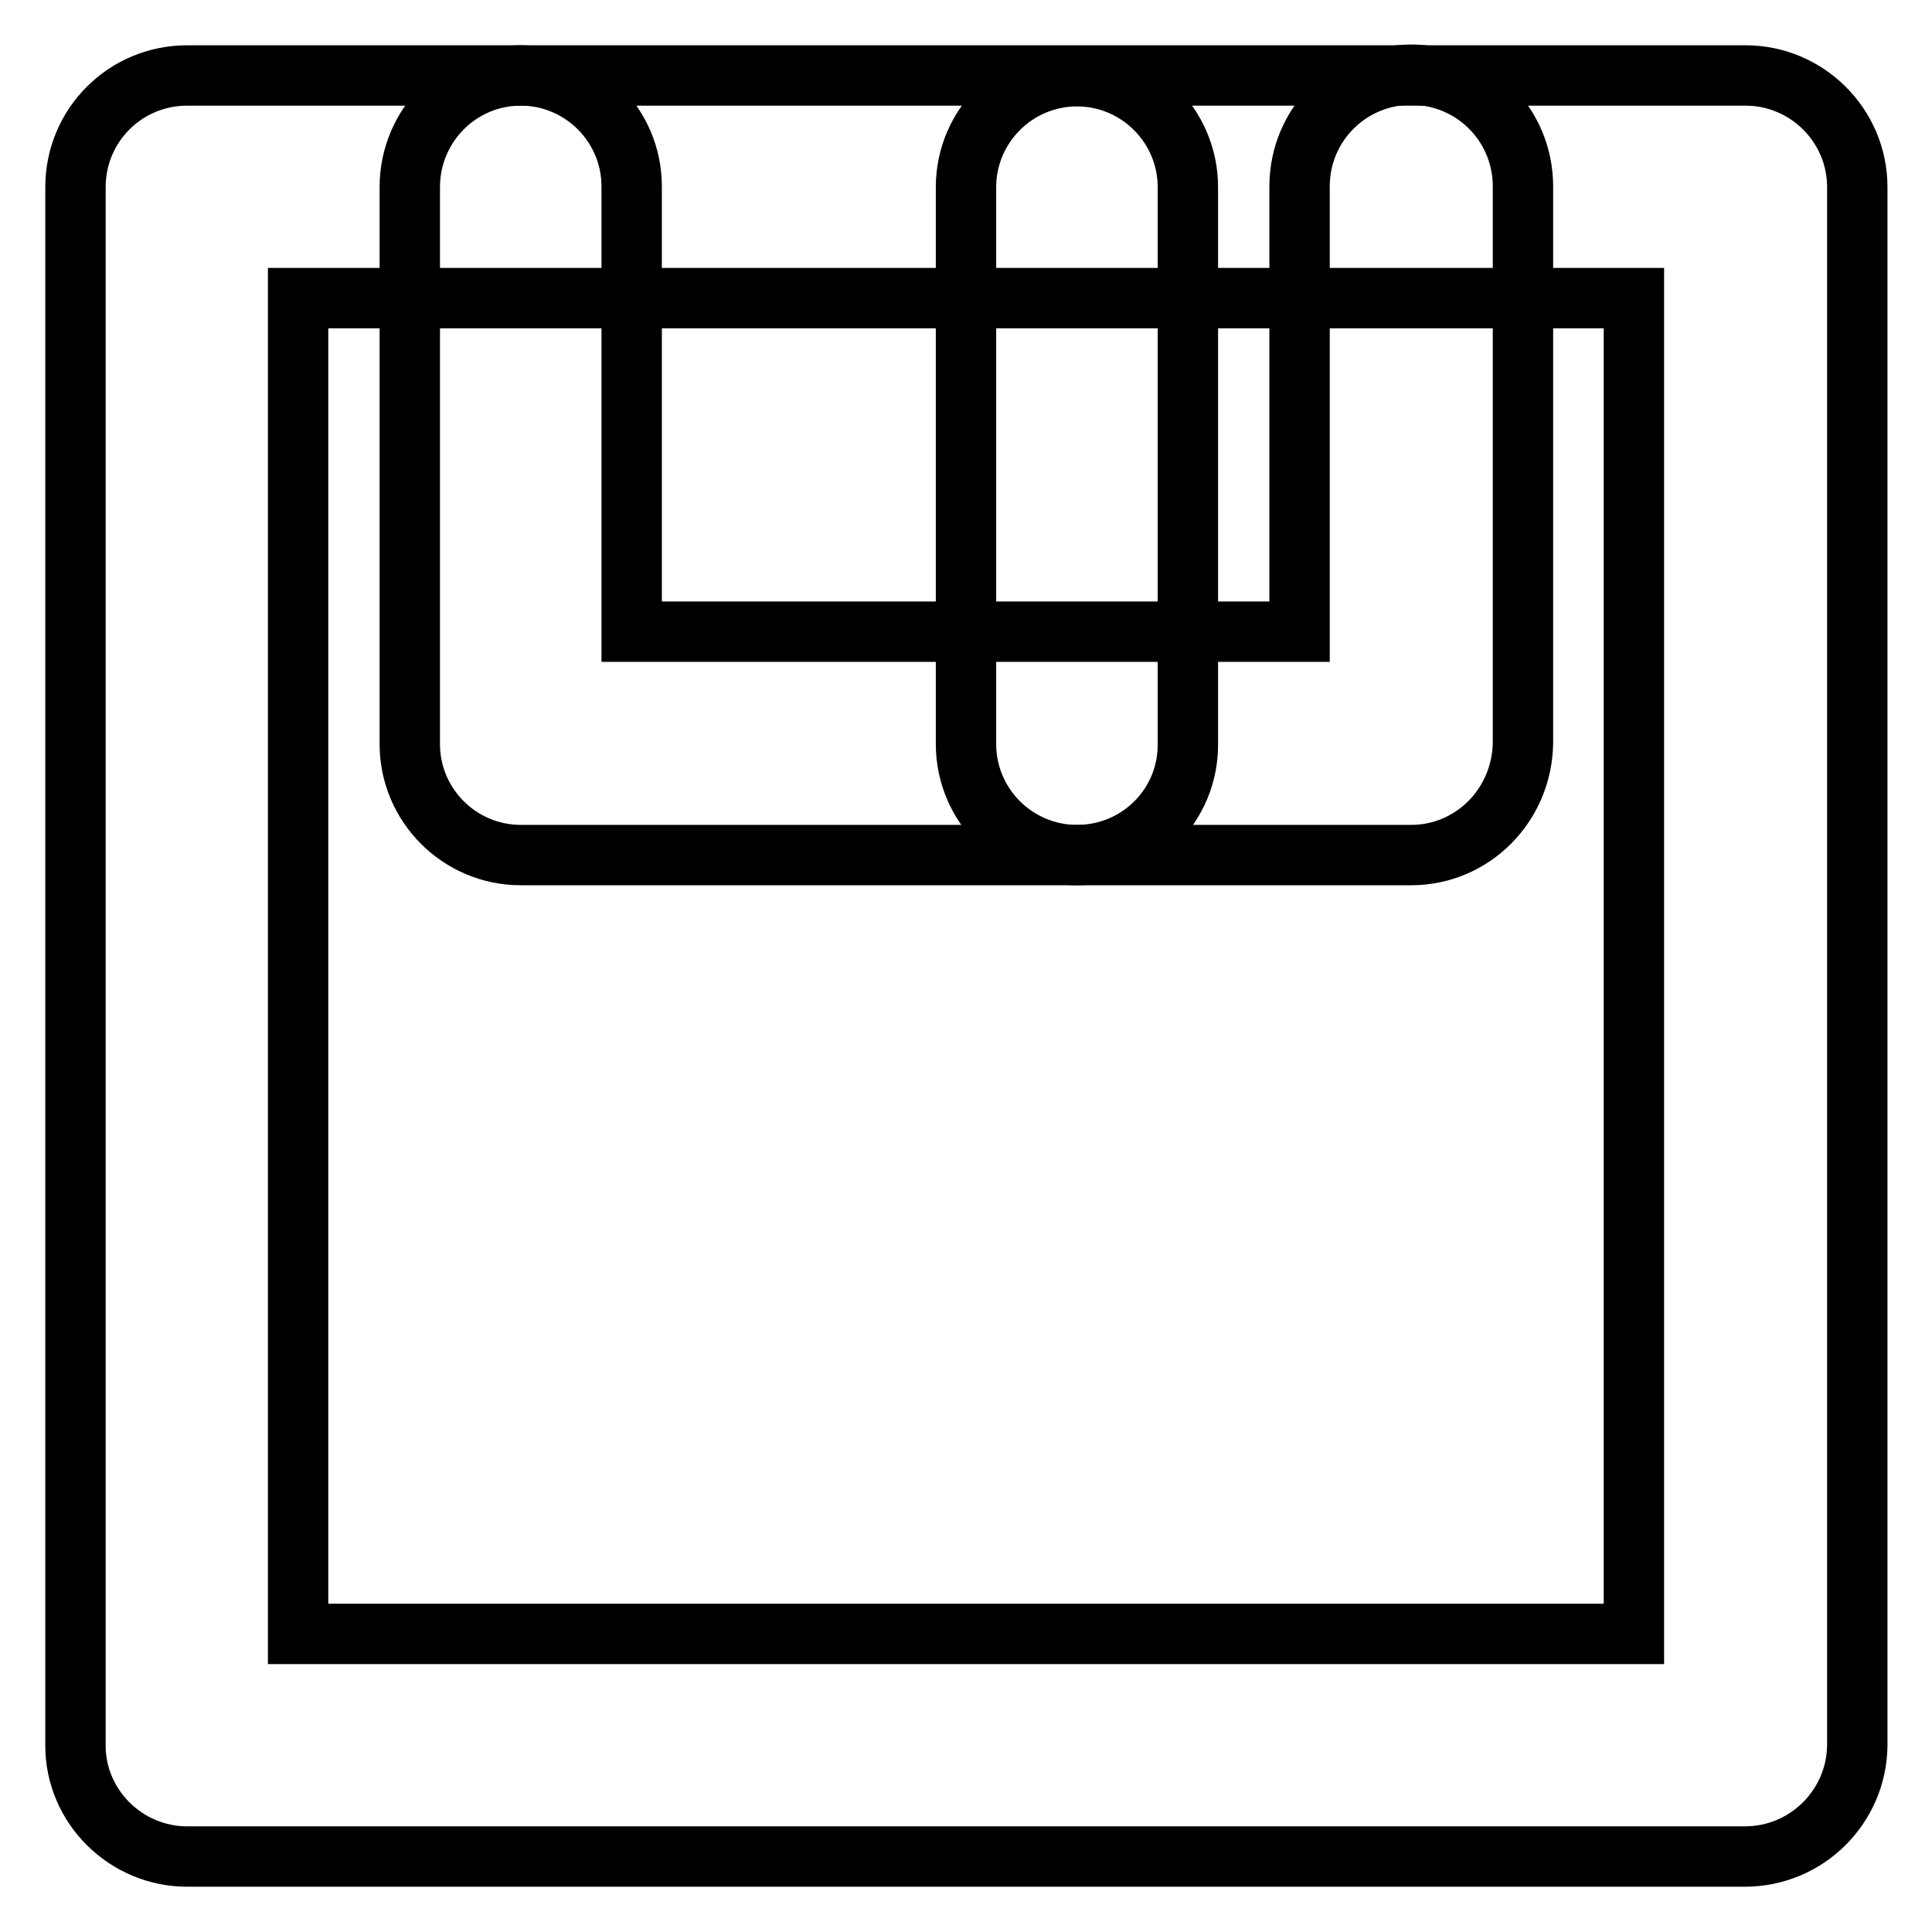
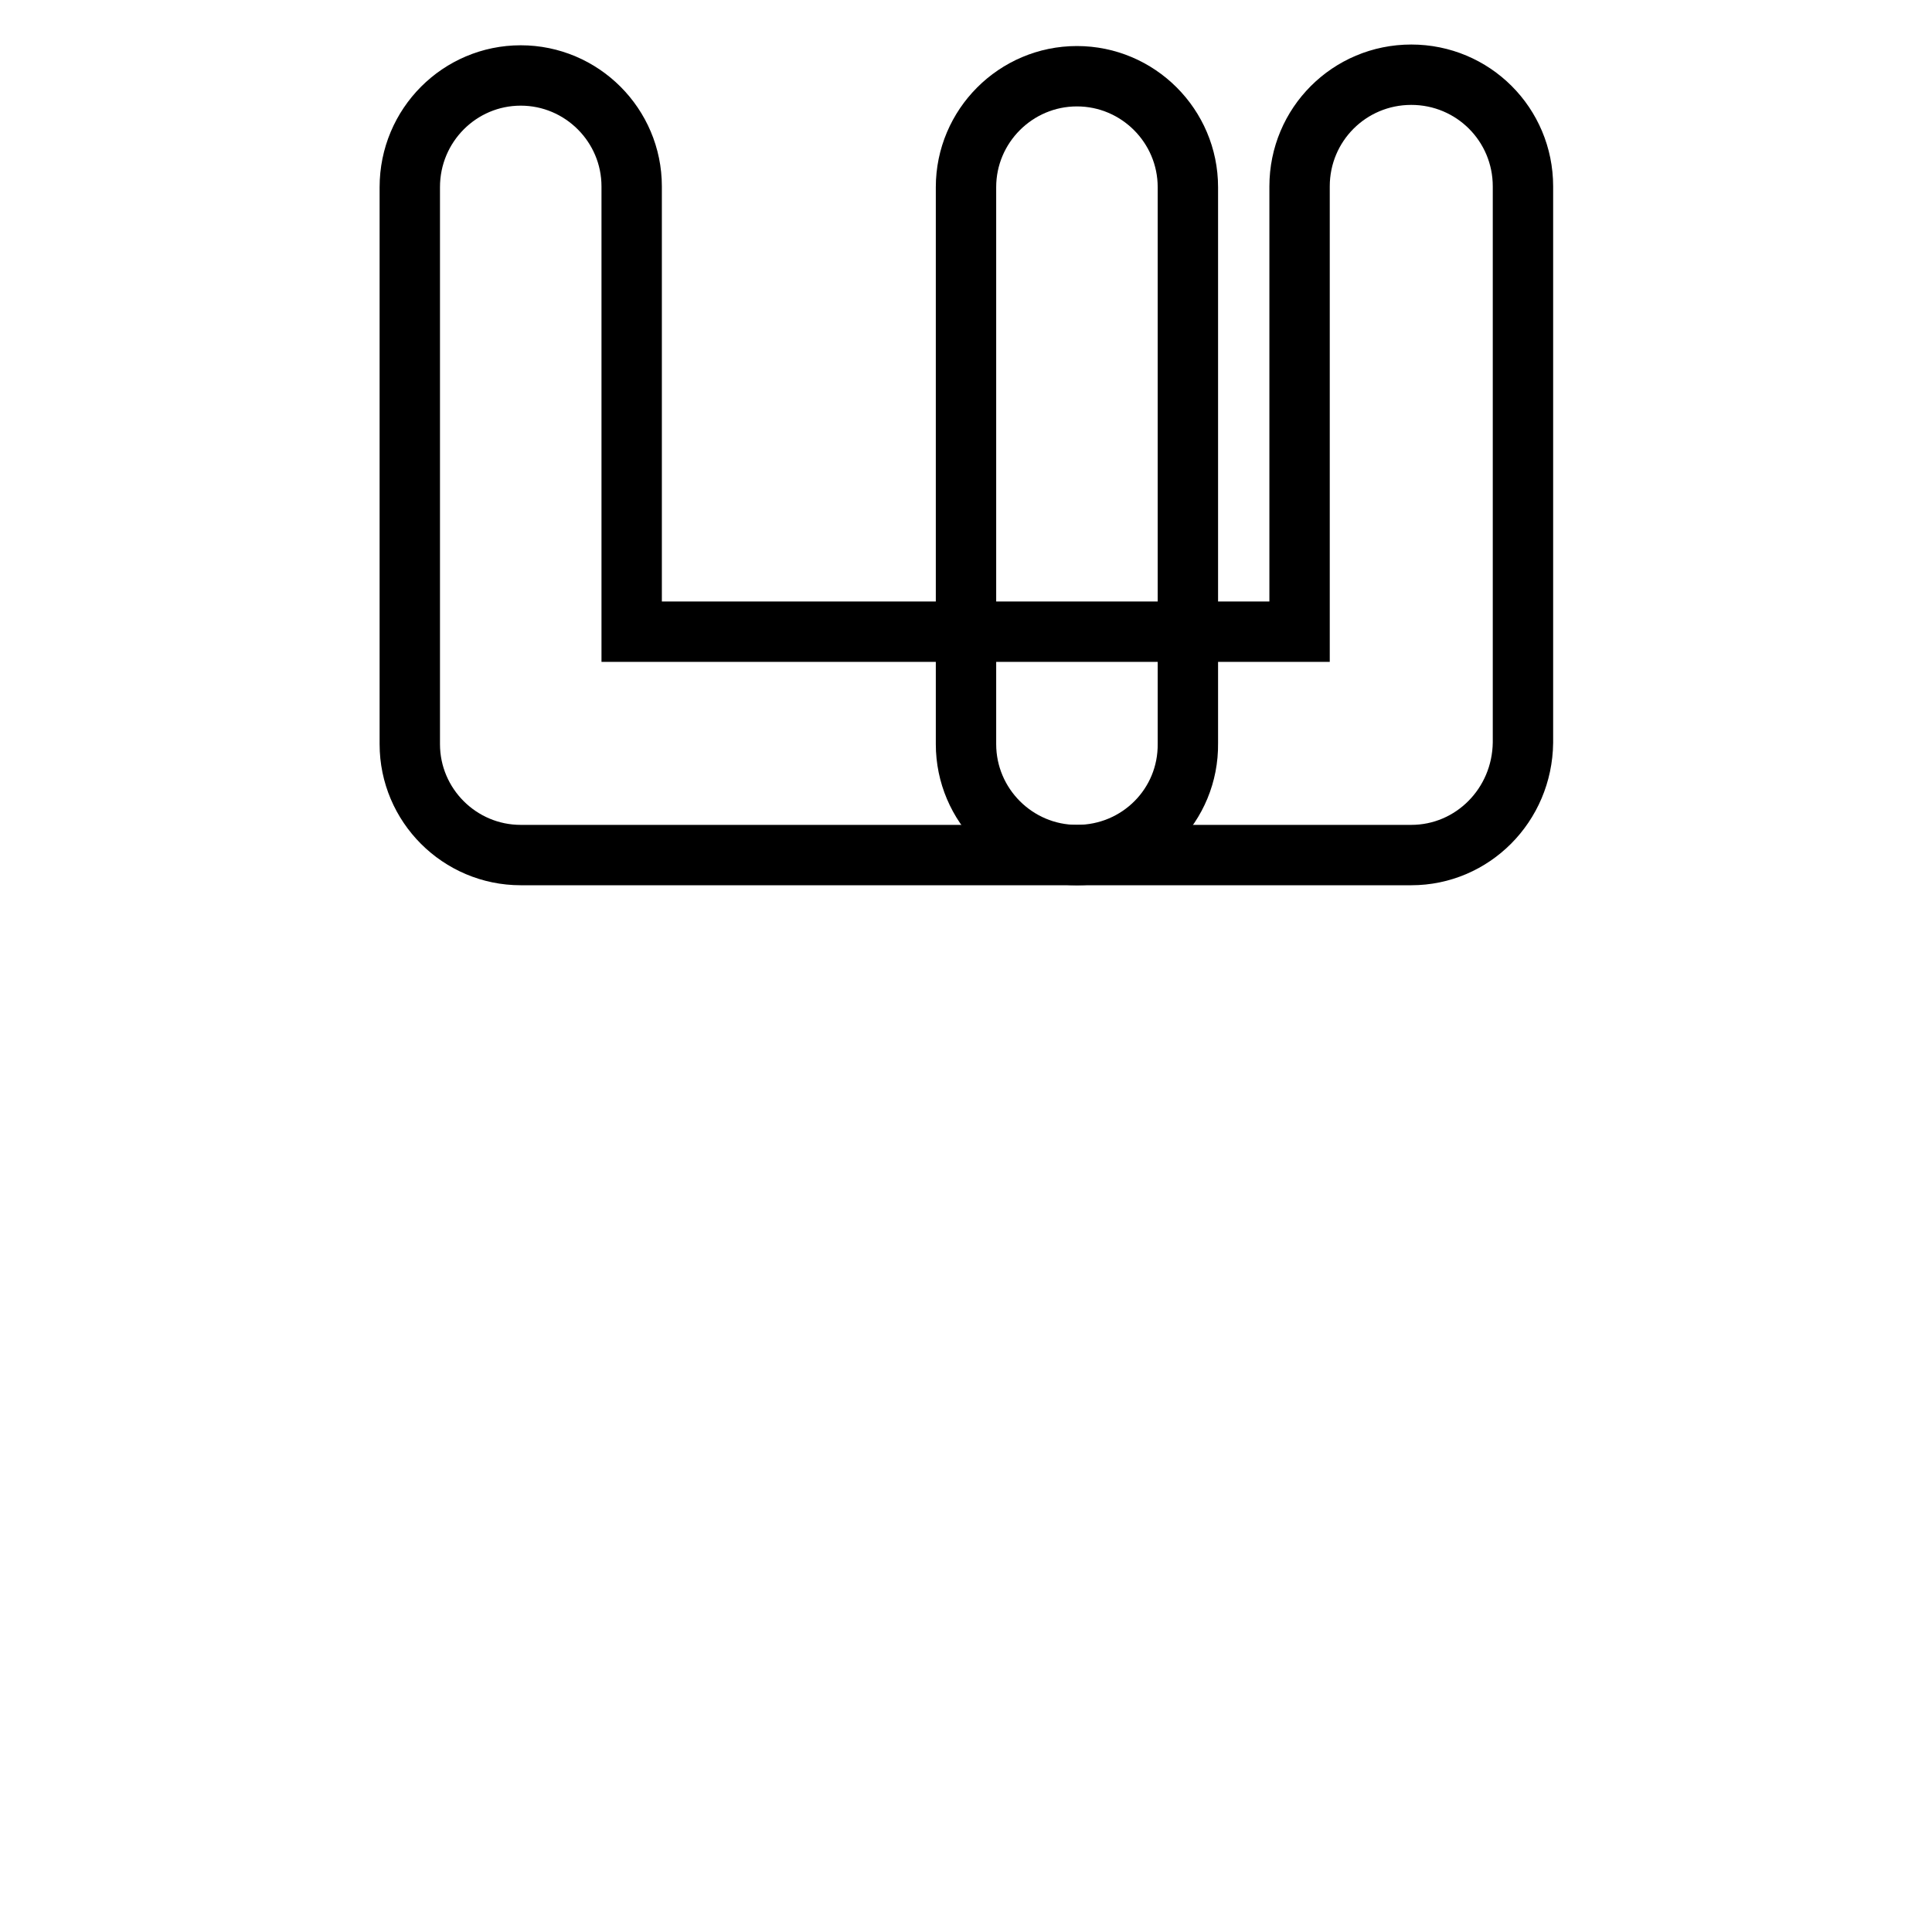
<svg xmlns="http://www.w3.org/2000/svg" version="1.1" x="0px" y="0px" viewBox="0 0 256 256" enable-background="new 0 0 256 256" xml:space="preserve">
  <g>
-     <path stroke-width="8" fill-opacity="0" stroke="#000000" d="M231.2,246H24.8c-8.1,0-14.8-6.6-14.8-14.7V24.8C10,16.6,16.6,10,24.8,10h206.5c8.1,0,14.8,6.6,14.8,14.8 v206.5C246,239.4,239.4,246,231.2,246L231.2,246z M39.5,216.5h177v-177h-177V216.5z" />
    <path stroke-width="8" fill-opacity="0" stroke="#000000" d="M187,113.3H69c-8.1,0-14.7-6.6-14.7-14.7c0,0,0,0,0,0V24.8C54.3,16.6,60.9,10,69,10s14.7,6.6,14.7,14.7v59 h88.5v-59c0-8.2,6.6-14.8,14.8-14.8s14.8,6.6,14.8,14.8v73.7C201.7,106.7,195.1,113.3,187,113.3L187,113.3z" />
    <path stroke-width="8" fill-opacity="0" stroke="#000000" d="M142.7,113.3c-8.1,0-14.7-6.6-14.7-14.7c0,0,0,0,0,0V24.8c0-8.1,6.6-14.7,14.7-14.7 c8.1,0,14.7,6.6,14.7,14.7v73.7C157.5,106.7,150.9,113.3,142.7,113.3z" />
  </g>
</svg>